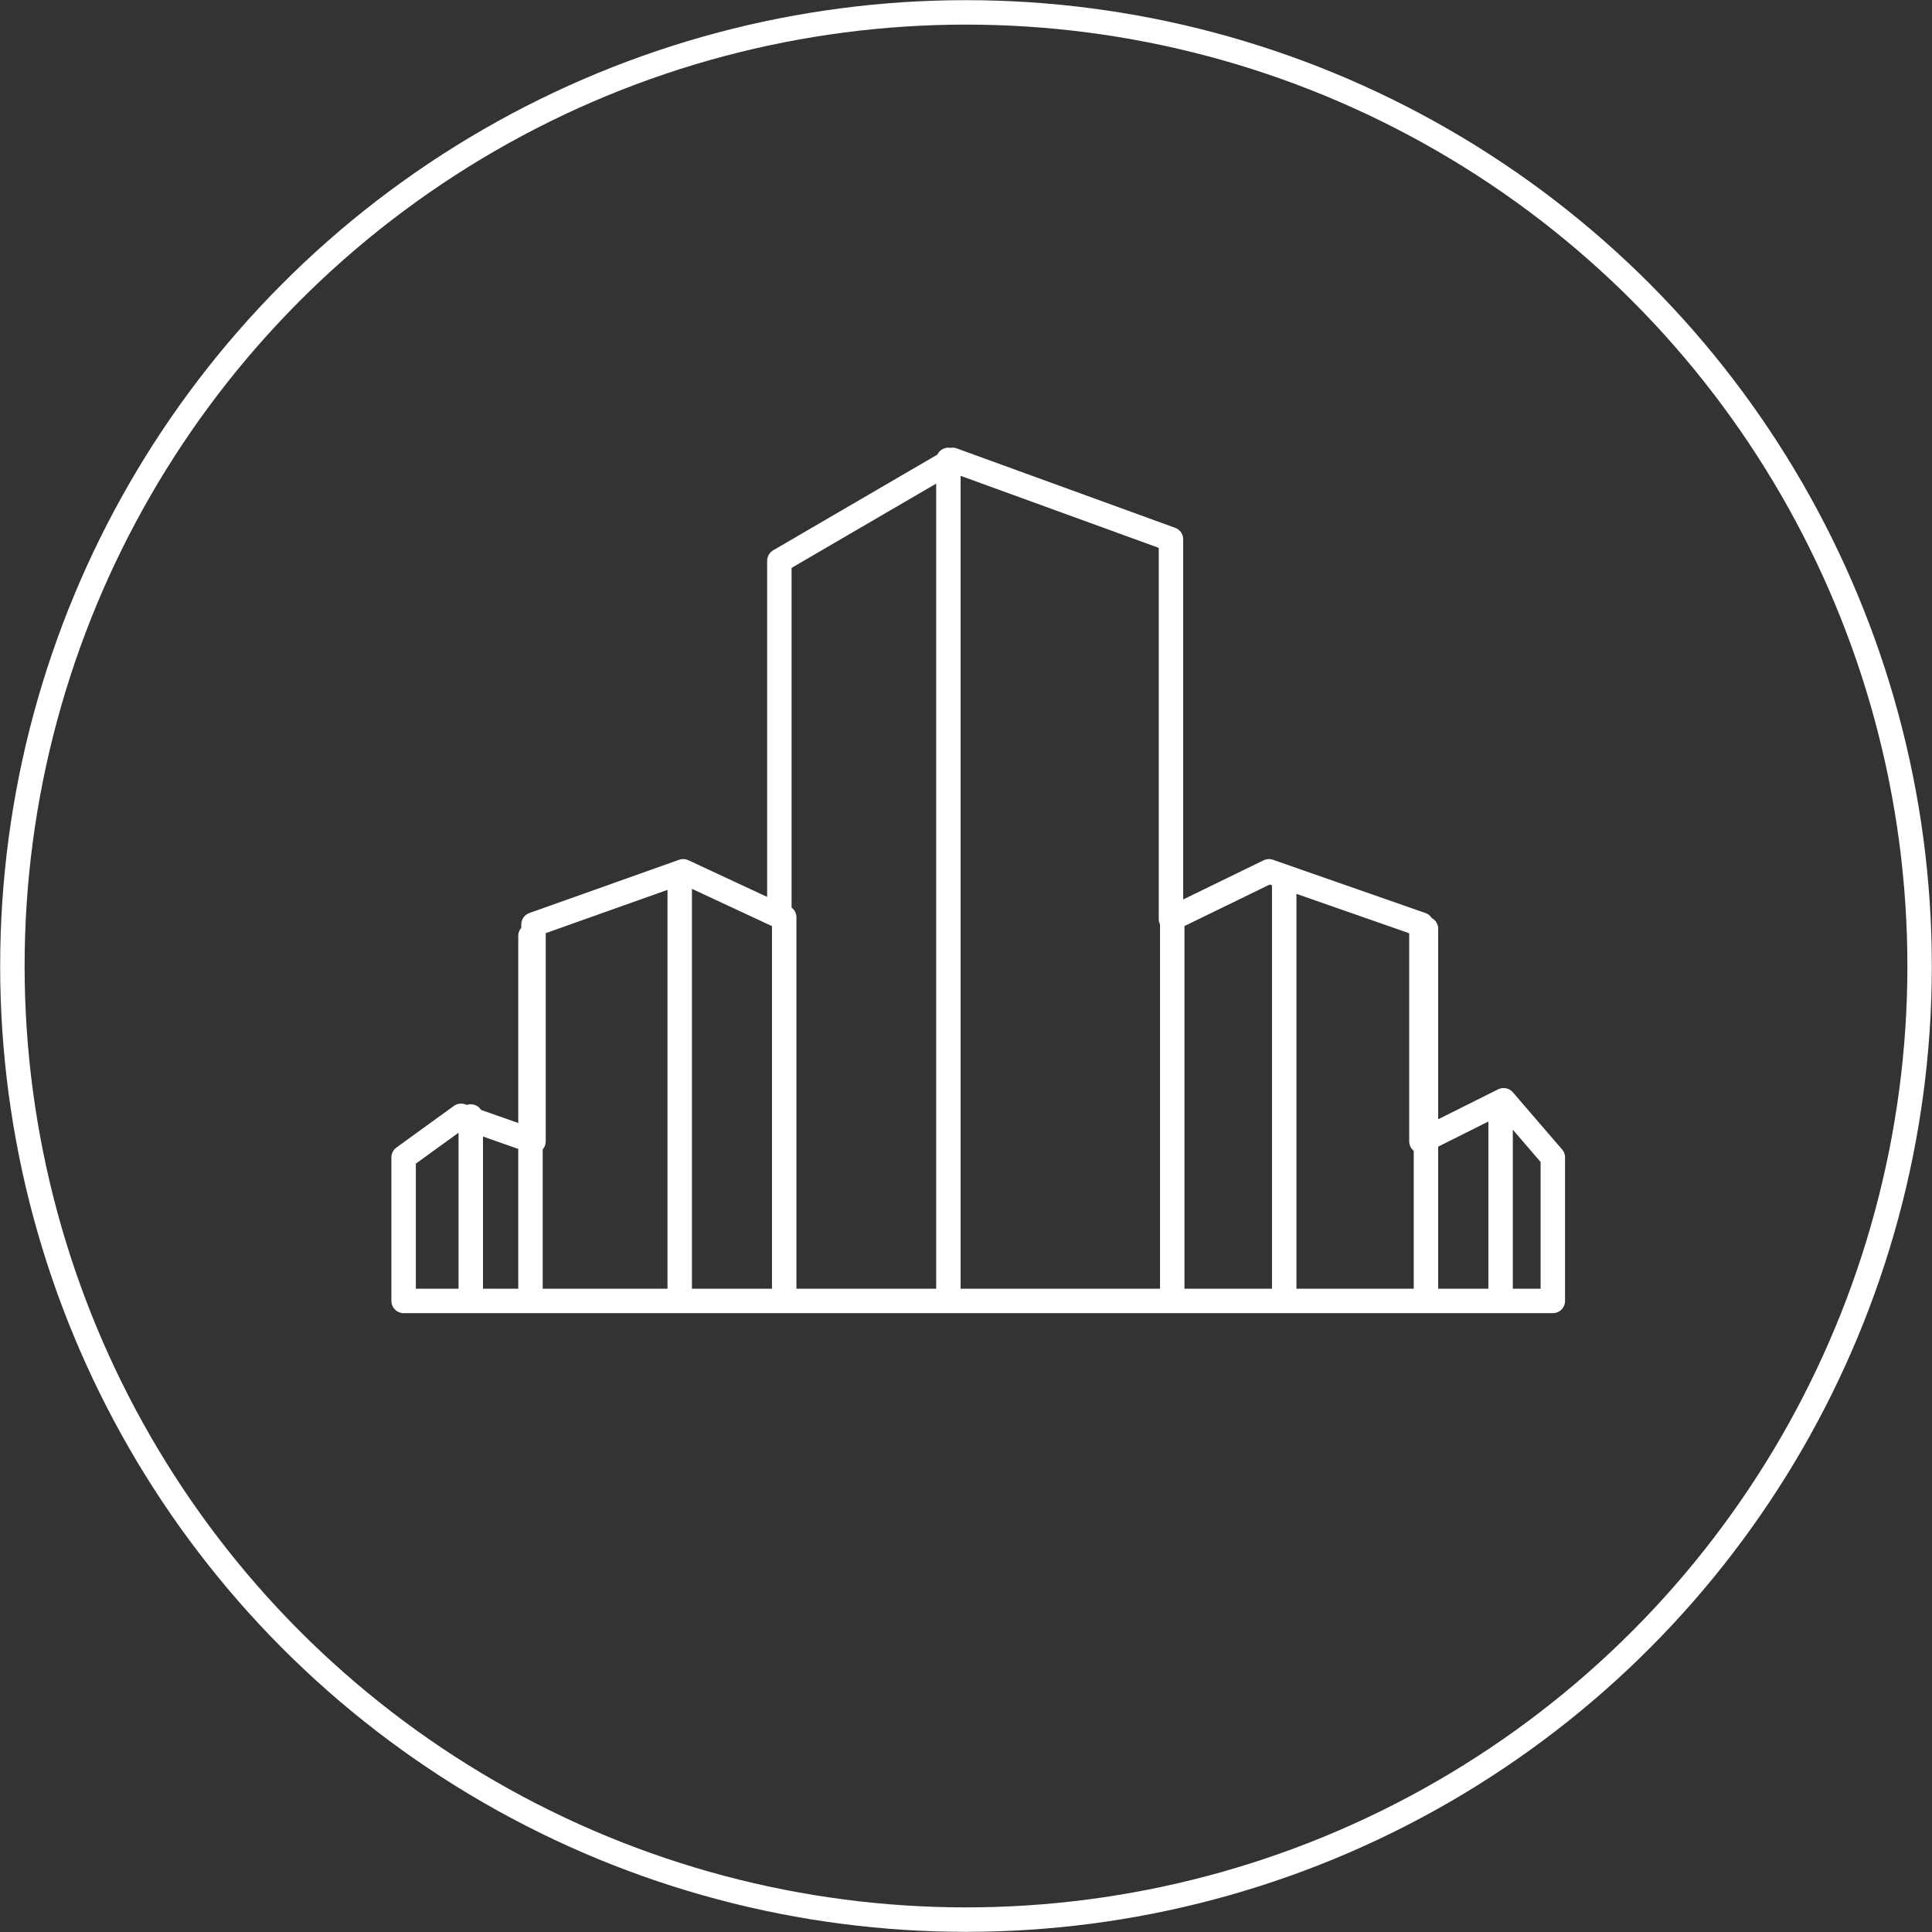
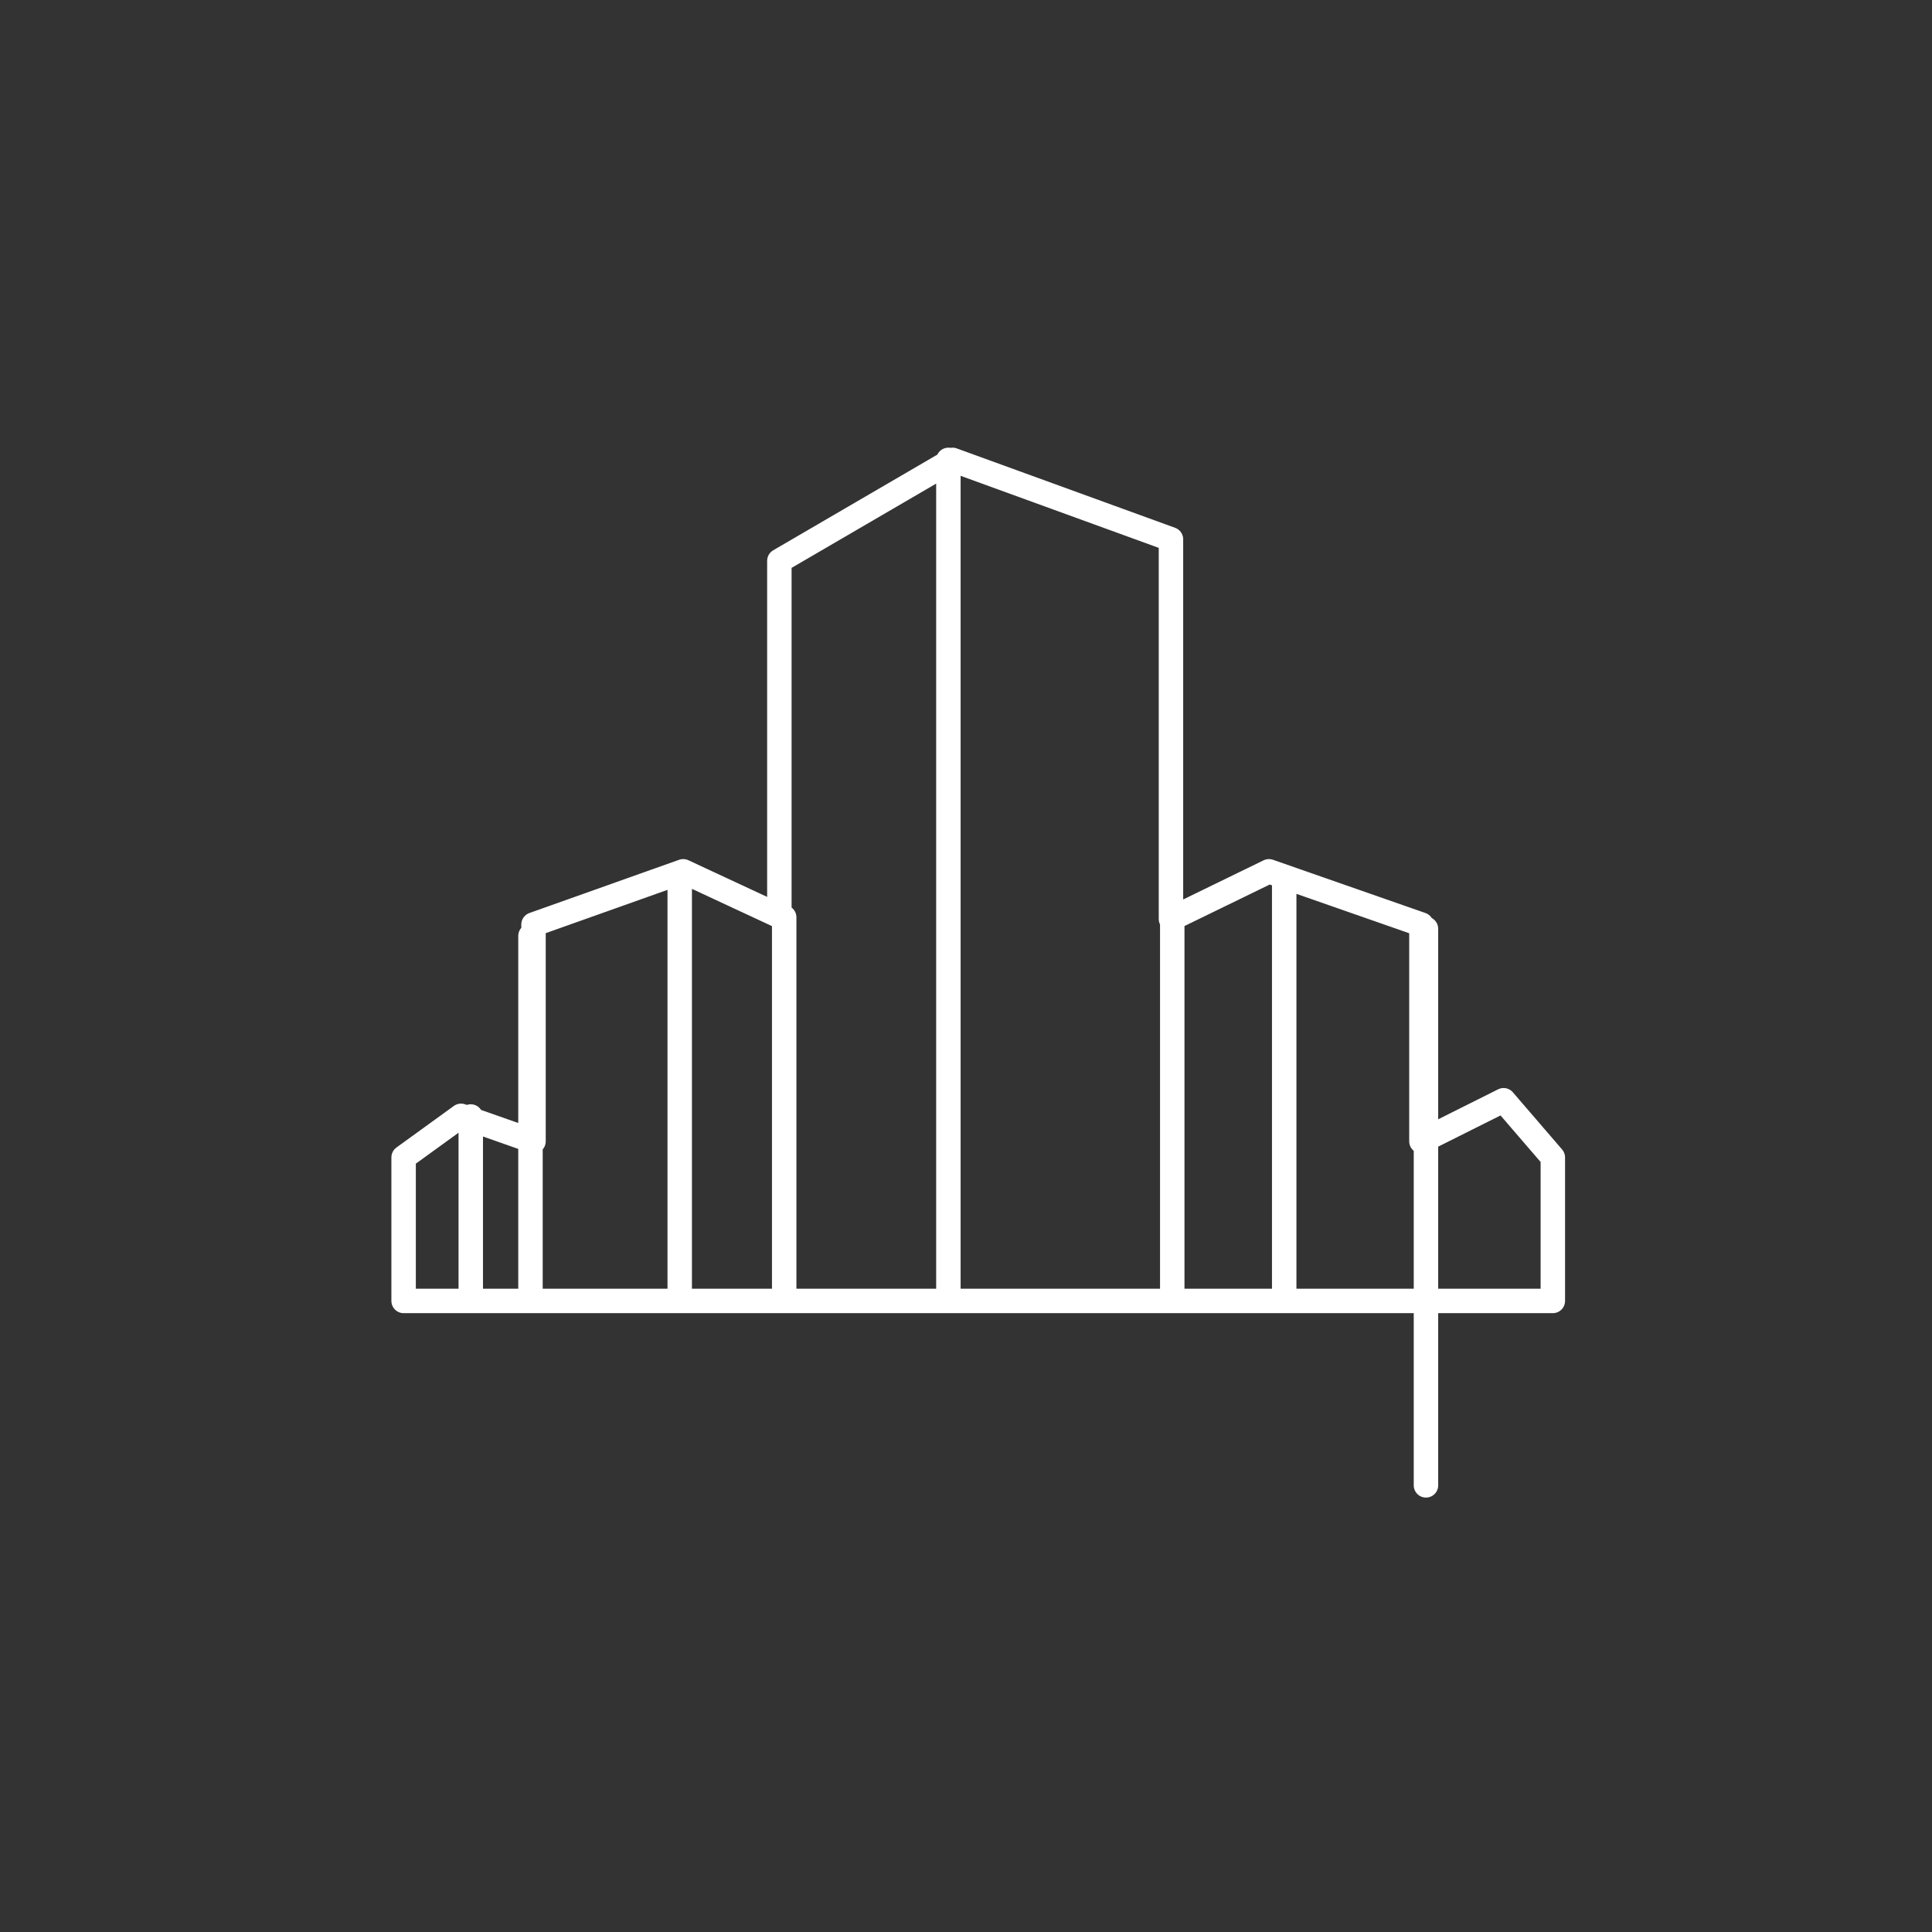
<svg xmlns="http://www.w3.org/2000/svg" viewBox="1 1 78 78">
  <rect x="1" y="1" width="78" height="78" fill="#333333" stroke="none" />
  <g fill="none" stroke="#FFFFFF" stroke-width=".987" transform="translate(1 1)">
    <g stroke-linecap="round" stroke-linejoin="round">
-       <path d="M18.613 45.049l2.926 1.029v-8.752l6.044-2.149 3.882 1.807V22.643l6.993-4.076 8.817 3.206v15.33l3.956-1.926 6.156 2.15v8.752l3.317-1.659 1.988 2.309v5.793H16.295v-5.794zM38.289 18.567v33.956M47.327 37.034v15.488M51.847 35.545v16.68M57.57 37.498v15.024M60.583 45.076v7.446M31.66 37.034v15.488M27.442 35.545v16.68M21.417 37.784v14.44M19.006 45.076v7.148" />
+       <path d="M18.613 45.049l2.926 1.029v-8.752l6.044-2.149 3.882 1.807V22.643l6.993-4.076 8.817 3.206v15.33l3.956-1.926 6.156 2.15v8.752l3.317-1.659 1.988 2.309v5.793H16.295v-5.794zM38.289 18.567v33.956M47.327 37.034v15.488M51.847 35.545v16.68M57.57 37.498v15.024v7.446M31.66 37.034v15.488M27.442 35.545v16.68M21.417 37.784v14.44M19.006 45.076v7.148" />
    </g>
-     <circle cx="39" cy="39" r="38.5" />
  </g>
</svg>